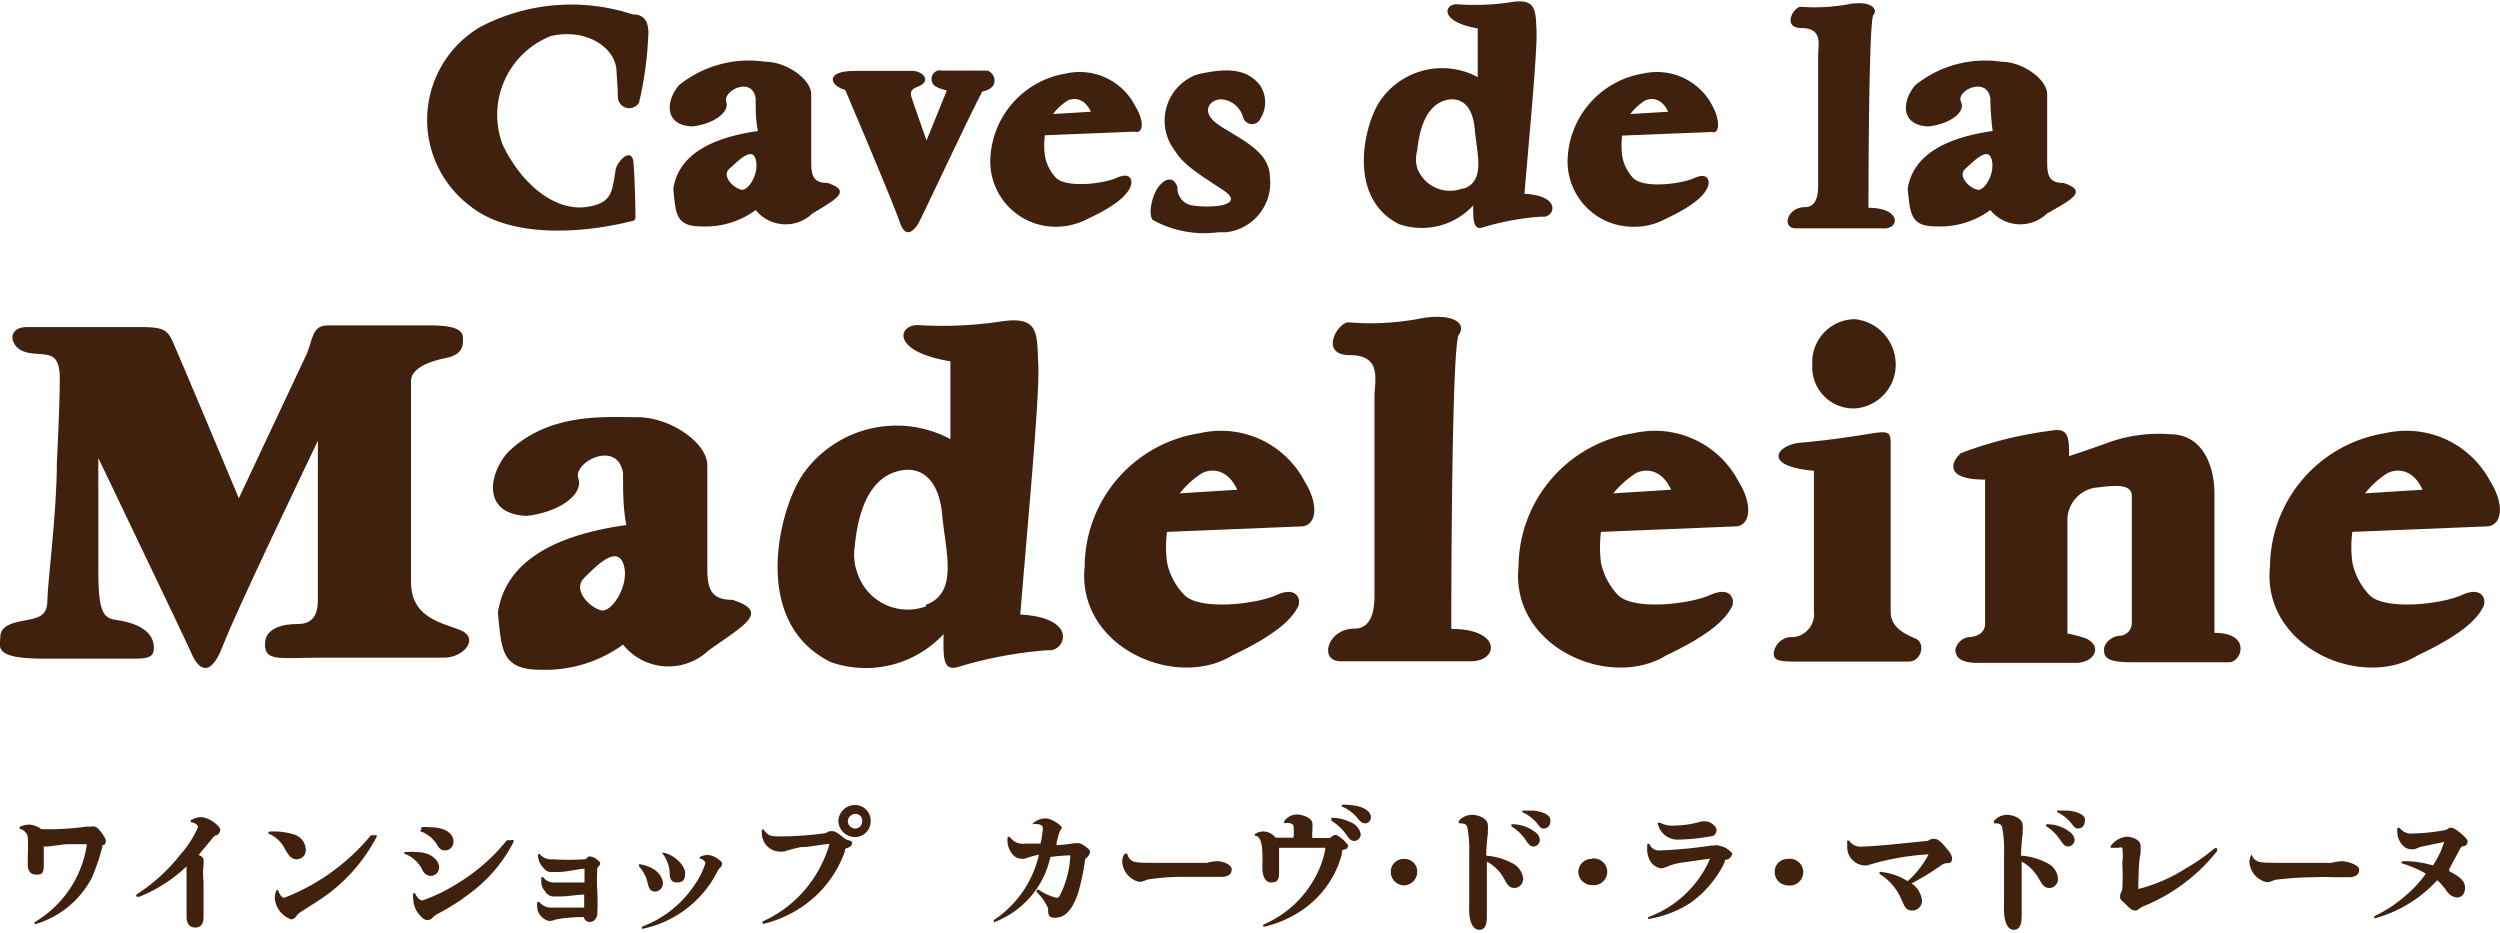
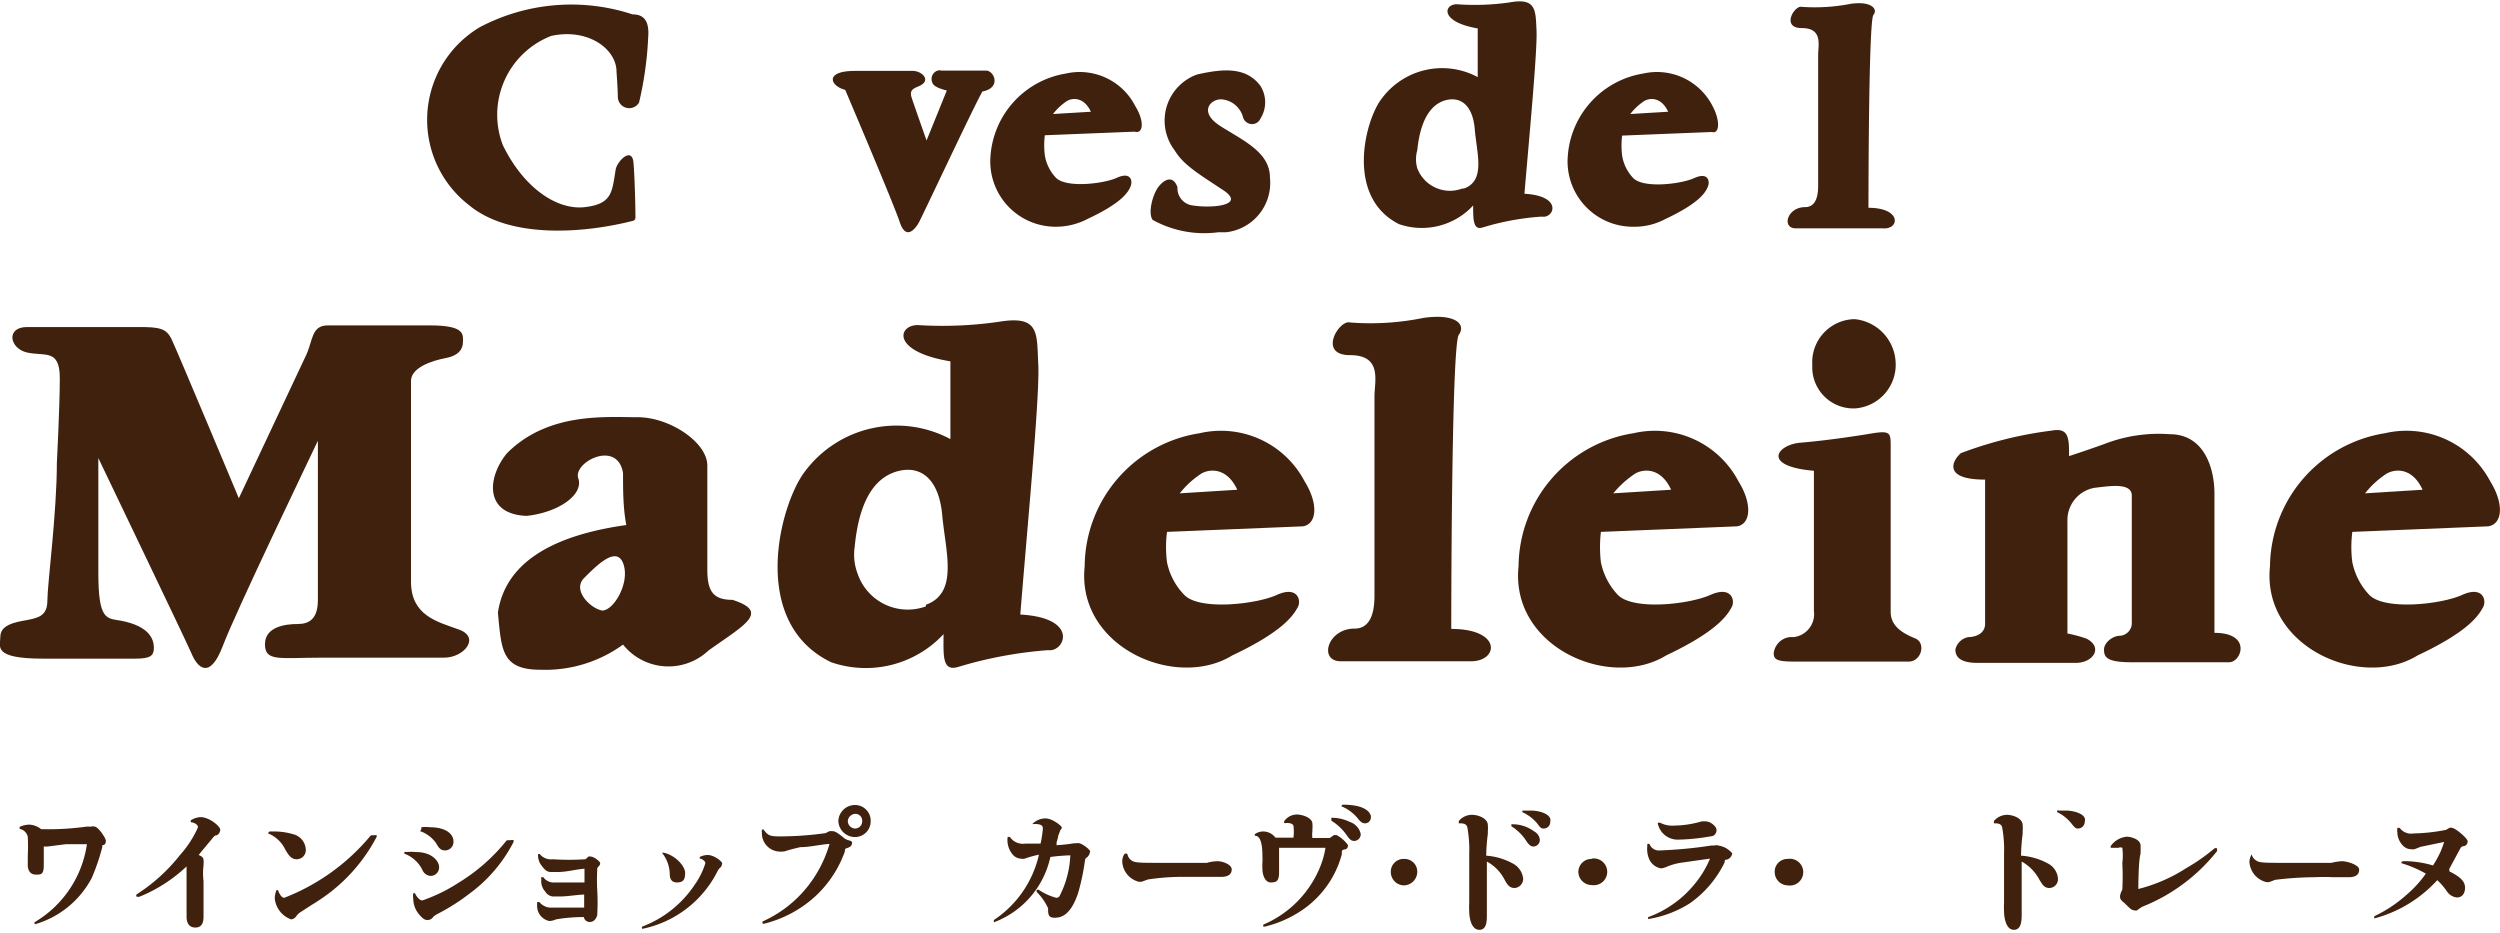
<svg xmlns="http://www.w3.org/2000/svg" id="レイヤー_1" data-name="レイヤー 1" viewBox="0 0 76.52 28.55">
  <defs>
    <style>.cls-1{fill:#40210d;}</style>
  </defs>
  <title>logo_madeleine_footer</title>
  <g id="グループ_65" data-name="グループ 65">
    <path id="パス_161" data-name="パス 161" class="cls-1" d="M385.47,605.94a.14.14,0,0,0-.09,0l-.08,0-.06,0a8.54,8.54,0,0,1-1.34.08h-.06a.63.63,0,0,0-.37-.14.73.73,0,0,0-.29.07,0,0,0,0,0,0,.06s0,0,0,0h0a.32.32,0,0,1,.25.24,5.63,5.63,0,0,1,0,.58v.28c0,.19.09.3.25.3s.24,0,.24-.29c0,0,0-.12,0-.2V607c0-.15,0-.27,0-.45v0l.12,0,.55-.07.65,0h0a3.32,3.32,0,0,1-1.59,2.38.05.05,0,0,0,0,.07l0,0a0,0,0,0,0,0,0h0a2.87,2.87,0,0,0,1.74-1.42,6.51,6.51,0,0,0,.32-.94l0-.06h0c.09,0,.11-.07.11-.14S385.59,605.94,385.47,605.94Z" transform="translate(-382.58 -580.64)" />
    <path id="パス_162" data-name="パス 162" class="cls-1" d="M388.71,605.65a.66.66,0,0,0-.28.09.05.05,0,0,0,0,.07,0,0,0,0,0,0,0c.09,0,.21.07.21.15a3.18,3.18,0,0,1-.55.85,5.38,5.38,0,0,1-1.32,1.2.05.05,0,0,0,0,.08v0s0,0,.07,0a4.61,4.61,0,0,0,1.45-.93c0,.12,0,.25,0,.37s0,.59,0,.82c0,0,0,.15,0,.22a.77.77,0,0,1,0,.1c0,.09,0,.36.27.36s.25-.28.25-.41,0-.31,0-.37v-.64a1.94,1.94,0,0,1,0-.48l0-.05a.36.36,0,0,0,0-.11c0-.08-.05-.12-.15-.16l.08-.1.35-.42a.24.24,0,0,1,.09-.08c.08,0,.14-.09.14-.18S389,605.65,388.71,605.65Z" transform="translate(-382.58 -580.64)" />
    <path id="パス_163" data-name="パス 163" class="cls-1" d="M393.93,606.21s0,0,0,0,0,0,0,0a6.48,6.48,0,0,1-2.65,1.91c-.06,0-.13-.07-.19-.23a.05.05,0,0,0-.05,0,.07.07,0,0,0,0,0,.7.7,0,0,0-.05.25.76.76,0,0,0,.5.64.21.21,0,0,0,.16-.1.57.57,0,0,1,.11-.11l.34-.22a6.61,6.61,0,0,0,.55-.37,5.19,5.19,0,0,0,1.45-1.71.06.06,0,0,0,0-.07Z" transform="translate(-382.58 -580.64)" />
    <path id="パス_164" data-name="パス 164" class="cls-1" d="M391.31,606.64v0c.1.17.18.3.35.3a.28.28,0,0,0,.28-.3h0a.51.51,0,0,0-.4-.47,2,2,0,0,0-.55-.08h-.15a.06.06,0,0,0-.05.06s0,0,0,0A1,1,0,0,1,391.31,606.64Z" transform="translate(-382.58 -580.64)" />
    <path id="パス_165" data-name="パス 165" class="cls-1" d="M395.51,607.27a.29.29,0,0,0,.26.18.26.26,0,0,0,.25-.27v0c0-.18-.22-.46-.7-.46a1.63,1.63,0,0,0-.31,0,.06.06,0,0,0-.05,0,.07.07,0,0,0,0,.05A1,1,0,0,1,395.51,607.27Z" transform="translate(-382.58 -580.64)" />
    <path id="パス_166" data-name="パス 166" class="cls-1" d="M398.09,606.36h0l0,0a5.62,5.62,0,0,1-1.46,1.29,5.07,5.07,0,0,1-1.12.55c-.11,0-.2-.16-.23-.22a.05.05,0,0,0,0,0s0,0-.05,0v0a.47.47,0,0,0,0,.17.74.74,0,0,0,.18.48c.1.12.17.17.25.17a.21.21,0,0,0,.19-.11s0,0,.09-.06a6.38,6.38,0,0,0,1-.63,4.53,4.53,0,0,0,1.36-1.59,0,0,0,0,0,0-.06Z" transform="translate(-382.58 -580.64)" />
    <path id="パス_167" data-name="パス 167" class="cls-1" d="M395.44,606.08a1,1,0,0,1,.49.37c.08.14.13.22.28.22a.26.26,0,0,0,.25-.27h0c0-.27-.29-.44-.72-.44a1.1,1.1,0,0,0-.26,0h0a.05.05,0,0,0,0,0,.05.05,0,0,0,0,.05Z" transform="translate(-382.58 -580.64)" />
    <path id="パス_168" data-name="パス 168" class="cls-1" d="M400.67,606.86a.11.11,0,0,0-.08,0l-.09.08a7.71,7.71,0,0,1-1,0,.44.44,0,0,1-.4-.16,0,0,0,0,0-.05,0,.07.07,0,0,0,0,0,.5.5,0,0,0,.12.37c.11.16.2.18.27.18l.15,0,.07,0c.27,0,.54-.08.81-.1v.42l-.57,0h-.33a.39.39,0,0,1-.36-.16s0,0-.06,0a.06.06,0,0,0,0,.06.47.47,0,0,0,.12.38.3.3,0,0,0,.24.15l.1,0h0l.09,0c.25,0,.51-.05.76-.06,0,.24,0,.33,0,.4v0l-1,0a.45.45,0,0,1-.37-.17,0,0,0,0,0-.07,0l0,0v.12a.47.47,0,0,0,.37.46.54.54,0,0,0,.21-.05,4.88,4.88,0,0,1,.85-.07.18.18,0,0,0,.18.15c.11,0,.19-.07.23-.21a6.78,6.78,0,0,0,0-.77,5.35,5.35,0,0,1,0-.6l0-.07c.07-.08.09-.1.09-.15S400.76,606.86,400.67,606.86Z" transform="translate(-382.58 -580.64)" />
-     <path id="パス_169" data-name="パス 169" class="cls-1" d="M402.63,607.93a.25.25,0,0,0,.24-.26h0s0-.44-.67-.57a.06.06,0,0,0-.06,0,0,0,0,0,0,0,.06,1.11,1.11,0,0,1,.27.54C402.44,607.79,402.47,607.93,402.63,607.93Z" transform="translate(-382.58 -580.64)" />
    <path id="パス_170" data-name="パス 170" class="cls-1" d="M404.24,606.81a.53.53,0,0,0-.24.06.05.05,0,0,0,0,0,.1.1,0,0,0,0,.05c.05,0,.17.07.17.14a2.31,2.31,0,0,1-.32.65,3.35,3.35,0,0,1-1.61,1.29.05.05,0,0,0,0,.07v0a.07.07,0,0,0,0,0h0a3.32,3.32,0,0,0,2.3-1.76.36.36,0,0,1,.07-.1.17.17,0,0,0,.07-.13C404.73,607.05,404.46,606.81,404.24,606.81Z" transform="translate(-382.58 -580.64)" />
    <path id="パス_171" data-name="パス 171" class="cls-1" d="M403.08,607.38c0,.07,0,.27.22.27s.25-.12.25-.3-.27-.52-.65-.61a0,0,0,0,0-.06,0,0,0,0,0,0,0,0A1.07,1.07,0,0,1,403.08,607.38Z" transform="translate(-382.58 -580.64)" />
    <path id="パス_172" data-name="パス 172" class="cls-1" d="M408.39,606.27c-.16-.13-.25-.19-.33-.19l-.09,0,0,0-.12.06a10,10,0,0,1-1.34.1c-.33,0-.41,0-.56-.21a0,0,0,0,0-.05,0,0,0,0,0,0,0,0v0a.38.38,0,0,0,0,.1.56.56,0,0,0,.48.57.78.78,0,0,0,.21,0c.25-.08.37-.1.48-.13.3,0,.6-.08.9-.1h0a3.74,3.74,0,0,1-.5,1.07,3.67,3.67,0,0,1-1.54,1.3.05.05,0,0,0,0,.07l0,0a.07.07,0,0,0,.05,0h0a3.6,3.6,0,0,0,1.57-.85,3.43,3.43,0,0,0,.89-1.36c0-.08,0-.08.09-.11s.13-.08.13-.16S408.52,606.39,408.39,606.27Z" transform="translate(-382.58 -580.64)" />
    <path id="パス_173" data-name="パス 173" class="cls-1" d="M408.76,605.28a.51.51,0,0,0-.52.49h0a.51.51,0,0,0,.5.49.48.48,0,0,0,.49-.48h0a.48.48,0,0,0-.47-.5Zm0,.72a.23.23,0,0,1-.23-.23.24.24,0,0,1,.24-.22h0a.21.21,0,0,1,.2.23.22.22,0,0,1-.21.22Z" transform="translate(-382.58 -580.64)" />
    <path id="パス_174" data-name="パス 174" class="cls-1" d="M415.6,606.45a.1.1,0,0,0-.07,0l0,0-.07,0a5,5,0,0,1-.54.06l0-.09a1.33,1.33,0,0,0,.05-.19.69.69,0,0,1,.05-.13v0c0-.06.06-.08.06-.13s-.29-.28-.5-.28a.56.56,0,0,0-.4.17.07.07,0,0,0,0,0,.07.07,0,0,0,.05,0c.22,0,.27.05.27.14a3.4,3.4,0,0,1-.07.46h0l-.46,0a.48.48,0,0,1-.47-.19.06.06,0,0,0-.08,0,.05.05,0,0,0,0,0,.69.69,0,0,0,.16.53.35.35,0,0,0,.23.12.32.32,0,0,0,.14,0,3,3,0,0,1,.43-.12A3.26,3.26,0,0,1,413,608.8s0,0,0,.07v0a.05.05,0,0,0,0,0h0a2.76,2.76,0,0,0,1.73-2,6,6,0,0,1,.61-.05,3,3,0,0,1-.33,1.25.12.12,0,0,1-.1.05,1.81,1.81,0,0,1-.53-.24.07.07,0,0,0-.07,0s0,0,0,.06a1.68,1.68,0,0,1,.35.5c0,.18,0,.29.2.29s.49-.07.72-.76a7,7,0,0,0,.21-1,.1.1,0,0,1,.05-.08h0a.25.25,0,0,0,.1-.17C416,606.68,415.7,606.45,415.6,606.45Z" transform="translate(-382.58 -580.64)" />
    <path id="パス_175" data-name="パス 175" class="cls-1" d="M419.85,607a1.26,1.26,0,0,0-.33.05l-1.4,0c-.62,0-.81,0-.9-.07a.29.29,0,0,1-.13-.19.06.06,0,0,0-.1,0,.4.4,0,0,0-.06.22.67.67,0,0,0,.51.62l.08,0,.19-.07h0a7.08,7.08,0,0,1,1.22-.08h.63l.39,0c.22,0,.33-.08.33-.23S420,607,419.85,607Z" transform="translate(-382.58 -580.64)" />
    <path id="パス_176" data-name="パス 176" class="cls-1" d="M423.69,605.27h0s-.05,0-.05.05a.05.05,0,0,0,0,0,1.25,1.25,0,0,1,.49.36c.08.1.14.16.23.16a.18.18,0,0,0,.18-.19C424.55,605.6,424.49,605.27,423.69,605.27Z" transform="translate(-382.58 -580.64)" />
    <path id="パス_177" data-name="パス 177" class="cls-1" d="M423.9,605.8a1.28,1.28,0,0,0-.57-.13,0,0,0,0,0,0,.09,1.57,1.57,0,0,1,.46.43c.1.14.14.19.25.19a.21.21,0,0,0,.19-.21A.5.5,0,0,0,423.9,605.8Z" transform="translate(-382.58 -580.64)" />
    <path id="パス_178" data-name="パス 178" class="cls-1" d="M423.49,606.2l-.08,0,0,0-.13.09-.53,0a.76.76,0,0,1,0-.21l0-.06a.85.85,0,0,0,0-.17c0-.17-.29-.28-.48-.28a.48.48,0,0,0-.38.2.07.07,0,0,0,0,.06.05.05,0,0,0,.05,0h0c.08,0,.19,0,.23.08a1.54,1.54,0,0,1,0,.37l-.46,0h-.09a.47.47,0,0,0-.38-.19h0a.44.44,0,0,0-.25.08.06.06,0,0,0,0,.05.09.09,0,0,0,0,0c.1,0,.23.08.23.62a1.58,1.58,0,0,1,0,.19,1.87,1.87,0,0,0,0,.21c0,.14.06.41.26.41s.25-.07.25-.33c0,0,0-.33,0-.37s0-.24,0-.36l.1,0,.33,0,.16,0c.22,0,.6,0,.83,0h0a2.64,2.64,0,0,1-.15.55,3.25,3.25,0,0,1-1.75,1.8.07.07,0,0,0,0,.06v0a.07.07,0,0,0,.05,0h0a3.46,3.46,0,0,0,1.23-.57,3,3,0,0,0,1.12-1.64c0-.12,0-.13.08-.15h0c.07,0,.11-.06.11-.13A1,1,0,0,0,423.49,606.2Z" transform="translate(-382.58 -580.64)" />
    <path id="パス_179" data-name="パス 179" class="cls-1" d="M425.55,606.93a.39.39,0,0,0-.4.4h0a.41.41,0,0,0,.41.41.42.42,0,0,0,.4-.41.39.39,0,0,0-.41-.4Z" transform="translate(-382.58 -580.64)" />
    <path id="パス_180" data-name="パス 180" class="cls-1" d="M428.92,607.09a2,2,0,0,0-.85-.26,5.76,5.76,0,0,1,.05-.67l0-.09a.85.85,0,0,0,0-.17c0-.22-.31-.32-.48-.32a.53.53,0,0,0-.41.19,0,0,0,0,0,0,.07l0,0c.11,0,.22,0,.26.11a3.87,3.87,0,0,1,.06.83c0,.46,0,1,0,1.35,0,0,0,.08,0,.15a2.14,2.14,0,0,0,0,.25c0,.22.07.57.31.57s.23-.3.23-.5,0-.21,0-.43,0-.45,0-1.16a1.32,1.32,0,0,1,.55.57c.08.14.14.24.3.24a.28.28,0,0,0,.26-.3h0A.6.6,0,0,0,428.92,607.09Z" transform="translate(-382.58 -580.64)" />
    <path id="パス_181" data-name="パス 181" class="cls-1" d="M429.45,605.45h-.22a0,0,0,0,0-.05,0,.05.05,0,0,0,0,.05h0a1.31,1.31,0,0,1,.44.33h0c.11.15.13.17.22.17a.2.2,0,0,0,.19-.21h0C430.09,605.56,429.69,605.45,429.45,605.45Z" transform="translate(-382.58 -580.64)" />
    <path id="パス_182" data-name="パス 182" class="cls-1" d="M429.54,606.09a1.1,1.1,0,0,0-.7-.22s0,0,0,0,0,0,0,.06a1.49,1.49,0,0,1,.41.38c.09.14.16.24.26.24a.2.2,0,0,0,.2-.22h0A.32.32,0,0,0,429.54,606.09Z" transform="translate(-382.58 -580.64)" />
    <path id="パス_183" data-name="パス 183" class="cls-1" d="M431.3,606.93a.4.4,0,0,0-.41.39h0a.41.41,0,0,0,.41.41.41.41,0,1,0,0-.81Z" transform="translate(-382.58 -580.64)" />
    <path id="パス_184" data-name="パス 184" class="cls-1" d="M435.17,606.52a.15.15,0,0,0-.11,0l-.05,0-.05,0a13.68,13.68,0,0,1-1.57.15.31.31,0,0,1-.32-.19.05.05,0,0,0-.07,0,0,0,0,0,0,0,.06.8.8,0,0,0,.06.4.49.49,0,0,0,.36.28.66.66,0,0,0,.2-.06,1.9,1.9,0,0,1,.39-.11l.91-.13a3,3,0,0,1-.48.79,3.27,3.27,0,0,1-1.41,1,.07.07,0,0,0,0,.06v0s0,0,0,0h0a3.38,3.38,0,0,0,1.27-.48,3.26,3.26,0,0,0,1.07-1.26c0-.07,0-.07.07-.08a.23.23,0,0,0,.16-.19A.67.67,0,0,0,435.17,606.52Z" transform="translate(-382.58 -580.64)" />
    <path id="パス_185" data-name="パス 185" class="cls-1" d="M433.93,606.34a6.25,6.25,0,0,0,1-.1c.13,0,.19-.1.19-.2s-.18-.26-.34-.26l-.11,0a3.14,3.14,0,0,1-.86.13.78.78,0,0,1-.42-.09,0,0,0,0,0-.06,0,.06.06,0,0,0,0,.06A.62.62,0,0,0,433.93,606.34Z" transform="translate(-382.58 -580.64)" />
    <path id="パス_186" data-name="パス 186" class="cls-1" d="M437.3,606.93a.39.39,0,0,0-.4.4h0a.41.41,0,0,0,.4.41h0a.41.41,0,1,0,0-.81Z" transform="translate(-382.58 -580.64)" />
-     <path id="パス_187" data-name="パス 187" class="cls-1" d="M441.81,606.32a.2.2,0,0,0-.11,0h0l-.13.06h0c-.08,0-1.53.17-2,.17a.4.4,0,0,1-.39-.18l-.06,0a.1.1,0,0,0,0,.05s0,.1,0,.15a.56.56,0,0,0,.45.55.41.41,0,0,0,.19,0,7.73,7.73,0,0,1,1.85-.33h0a2.84,2.84,0,0,1-.64.82,1.92,1.92,0,0,0-.8-.28.08.08,0,0,0-.06,0s0,0,0,.06a1.67,1.67,0,0,1,.65.74c.12.27.16.38.35.38a.3.3,0,0,0,.3-.3h0a.73.73,0,0,0-.32-.53,8.33,8.33,0,0,0,.9-.55l0,0a.32.32,0,0,1,.17-.07c.07,0,.17,0,.17-.14s-.17-.31-.17-.31C442,606.4,441.88,606.32,441.81,606.32Z" transform="translate(-382.58 -580.64)" />
-     <path id="パス_188" data-name="パス 188" class="cls-1" d="M445.91,606.09a1.1,1.1,0,0,0-.7-.22,0,0,0,0,0,0,0,0,0,0,0,0,0,.06,1.32,1.32,0,0,1,.4.38c.1.14.16.24.27.24a.21.21,0,0,0,.2-.22h0A.36.36,0,0,0,445.91,606.09Z" transform="translate(-382.58 -580.64)" />
    <path id="パス_189" data-name="パス 189" class="cls-1" d="M445.3,607.09a2,2,0,0,0-.86-.26,5.76,5.76,0,0,1,.05-.67l0-.08a1.16,1.16,0,0,0,0-.18c0-.22-.31-.32-.48-.32a.53.53,0,0,0-.4.19,0,0,0,0,0,0,.07l0,0c.1,0,.21,0,.25.11a3.87,3.87,0,0,1,.06.83c0,.46,0,1,0,1.35,0,0,0,.08,0,.14a2.49,2.49,0,0,0,0,.26c0,.2.06.57.3.57s.24-.3.24-.5,0-.21,0-.43,0-.45,0-1.16a1.37,1.37,0,0,1,.55.57c.09.14.14.24.3.24a.27.27,0,0,0,.26-.29v0A.57.57,0,0,0,445.3,607.09Z" transform="translate(-382.58 -580.64)" />
    <path id="パス_190" data-name="パス 190" class="cls-1" d="M445.81,605.45h-.21a.05.05,0,0,0-.05,0,.05.05,0,0,0,0,.05h0a1.23,1.23,0,0,1,.42.33h0c.12.15.14.17.22.17a.21.21,0,0,0,.2-.22h0C446.46,605.56,446.06,605.45,445.81,605.45Z" transform="translate(-382.58 -580.64)" />
    <path id="パス_191" data-name="パス 191" class="cls-1" d="M450.43,606.6h-.06a5.9,5.9,0,0,1-.87.61,4.94,4.94,0,0,1-1.47.64s0,0,0,0,0-.88.07-1.08a.31.31,0,0,1,0-.08l0-.16c0-.21-.31-.28-.42-.28a.67.67,0,0,0-.49.28.06.06,0,0,0,0,.06,0,0,0,0,0,.05,0l.18,0a.15.15,0,0,1,.12,0,1.86,1.86,0,0,1,0,.47,7.73,7.73,0,0,1,0,.81l0,0a.62.62,0,0,0-.07.19c0,.07,0,.11.11.2s.22.24.31.24a.15.15,0,0,0,.11,0h0a.91.91,0,0,1,.16-.11h0a5.51,5.51,0,0,0,2.28-1.7s0-.06,0-.07h0Z" transform="translate(-382.58 -580.64)" />
    <path id="パス_192" data-name="パス 192" class="cls-1" d="M454.26,607a1.64,1.64,0,0,0-.32.05l-1.41,0c-.61,0-.8,0-.89-.07a.3.3,0,0,1-.14-.19s0,0,0,0l0,0a.48.48,0,0,0-.07.23.68.68,0,0,0,.52.62l.08,0,.19-.07h0a10.13,10.13,0,0,1,1.22-.08,5,5,0,0,1,.55,0h.1l.38,0c.21,0,.32-.08.32-.23S454.42,607,454.26,607Z" transform="translate(-382.58 -580.64)" />
    <path id="パス_193" data-name="パス 193" class="cls-1" d="M457.55,607.31l0-.08.34-.63a.13.13,0,0,1,.08-.06c.08,0,.14-.06.14-.15s-.38-.41-.48-.41a.11.11,0,0,0-.08,0l-.1.06a5.56,5.56,0,0,1-1,.11.43.43,0,0,1-.42-.17,0,0,0,0,0-.07,0s0,0,0,0a.4.4,0,0,0,0,.15c0,.22.18.5.4.5a.28.28,0,0,0,.13,0l0,0,.18-.07.72-.15a3.05,3.05,0,0,1-.11.3,3.42,3.42,0,0,1-.23.42,3.11,3.11,0,0,0-.8-.13h-.12a.06.06,0,0,0-.05.06,0,0,0,0,0,0,0,3.53,3.53,0,0,1,.75.32,3.39,3.39,0,0,1-.57.63,4.15,4.15,0,0,1-1,.67.06.06,0,0,0,0,.07v0a.07.07,0,0,0,0,0h0a4,4,0,0,0,1.92-1.17,2,2,0,0,1,.3.35.42.42,0,0,0,.3.18c.16,0,.25-.12.25-.3S457.91,607.49,457.55,607.31Z" transform="translate(-382.58 -580.64)" />
  </g>
  <g id="グループ_70" data-name="グループ 70">
    <g id="グループ_69" data-name="グループ 69">
      <g id="グループ_66" data-name="グループ 66">
        <path id="パス_194" data-name="パス 194" class="cls-1" d="M422.51,595.37a2.89,2.89,0,0,0-3.21-1.47,4.15,4.15,0,0,0-3.52,4.07c-.26,2.47,2.78,3.8,4.52,2.73,1.61-.76,1.88-1.26,2-1.47s0-.67-.64-.38-2.37.48-2.83,0a2,2,0,0,1-.53-1,3.62,3.62,0,0,1,0-.93l4.16-.17C422.89,596.68,422.94,596.06,422.51,595.37Zm-3.82.37a2.76,2.76,0,0,1,.61-.57c.22-.17.81-.28,1.15.46Z" transform="translate(-382.58 -580.64)" />
        <path id="パス_195" data-name="パス 195" class="cls-1" d="M458.8,595.37a2.9,2.9,0,0,0-3.22-1.47,4.17,4.17,0,0,0-3.52,4.07c-.26,2.47,2.79,3.8,4.52,2.73,1.62-.76,1.88-1.26,2-1.47s0-.67-.64-.38-2.37.48-2.84,0a2.06,2.06,0,0,1-.52-1,3.62,3.62,0,0,1,0-.93l4.16-.17C459.18,596.68,459.23,596.06,458.8,595.37Zm-3.83.37a2.76,2.76,0,0,1,.61-.57c.23-.17.81-.28,1.15.46Z" transform="translate(-382.58 -580.64)" />
        <path id="パス_196" data-name="パス 196" class="cls-1" d="M435.79,595.37a2.89,2.89,0,0,0-3.21-1.47,4.16,4.16,0,0,0-3.52,4.07c-.26,2.47,2.78,3.8,4.52,2.73,1.61-.76,1.88-1.26,2-1.47s0-.67-.65-.38-2.36.48-2.83,0a2.06,2.06,0,0,1-.52-1,4.13,4.13,0,0,1,0-.93l4.17-.17C436.17,596.68,436.22,596.06,435.79,595.37Zm-3.83.37a3,3,0,0,1,.62-.57c.22-.17.81-.28,1.15.46Z" transform="translate(-382.58 -580.64)" />
        <path id="パス_197" data-name="パス 197" class="cls-1" d="M405,599c-.6,0-.77-.27-.77-.93v-3.18c0-.71-1.15-1.48-2.13-1.48s-2.74-.16-4,1.1c-.6.72-.72,1.87.6,1.92,1-.11,1.75-.66,1.58-1.15s1.2-1.2,1.37-.16c0,.53,0,1.06.1,1.59-2.35.33-3.71,1.2-3.93,2.68.11,1.15.11,1.75,1.31,1.75a4.06,4.06,0,0,0,2.52-.77,1.78,1.78,0,0,0,2.5.28l.13-.11C405.38,599.76,406.15,599.37,405,599Zm-3.94.33c-.33,0-1-.6-.6-1s1-1,1.2-.43S401.39,599.27,401.06,599.32Z" transform="translate(-382.58 -580.64)" />
        <path id="パス_198" data-name="パス 198" class="cls-1" d="M438.05,591.8a1.32,1.32,0,0,1,1.25-1.39h.06a1.39,1.39,0,0,1,1.24,1.29,1.34,1.34,0,0,1-1.23,1.44,1.26,1.26,0,0,1-1.32-1.21Z" transform="translate(-382.58 -580.64)" />
        <path id="パス_199" data-name="パス 199" class="cls-1" d="M438.1,595.05s0,3.9,0,4.29a.71.71,0,0,1-.61.8h-.12a.56.56,0,0,0-.5.49c0,.19.09.26.62.26H441c.39,0,.54-.57.2-.71s-.75-.35-.75-.81v-5.06c0-.42,0-.5-.6-.4s-1.44.22-2.16.28S436.48,594.91,438.1,595.05Z" transform="translate(-382.58 -580.64)" />
        <path id="パス_200" data-name="パス 200" class="cls-1" d="M443.34,595.32v4.41c0,.34-.35.41-.51.41a.5.5,0,0,0-.4.38c0,.19.1.41.68.41h3c.54,0,.85-.47.34-.74a4,4,0,0,0-.59-.16v-3.46a1,1,0,0,1,.84-1c.44-.05,1.13-.17,1.13.24v3.87a.39.39,0,0,1-.37.42h0c-.2,0-.48.2-.48.42s.06.39.83.39h3c.38,0,.7-.9-.45-.9v-4.26c0-.76-.3-1.82-1.37-1.82a4.61,4.61,0,0,0-2,.3c-.64.23-1.08.37-1.08.37,0-.54,0-.88-.53-.78a12,12,0,0,0-2.78.69C442.36,594.71,442,595.32,443.34,595.32Z" transform="translate(-382.58 -580.64)" />
        <path id="パス_201" data-name="パス 201" class="cls-1" d="M413.81,599.45c.2-2.53.6-6.68.55-7.65s.05-1.52-1.21-1.31a12.12,12.12,0,0,1-2.48.1c-.61,0-.82.81,1,1.11v2.38a3.5,3.5,0,0,0-4.46,1c-.76,1-1.72,4.61.81,5.83a3.25,3.25,0,0,0,3.44-.86c0,.66-.05,1.16.46,1a12.73,12.73,0,0,1,2.74-.51C415.17,600.61,415.63,599.55,413.81,599.45Zm-2.89-.25a1.62,1.62,0,0,1-2.09-1,1.64,1.64,0,0,1-.09-.82c.15-1.57.71-2.18,1.37-2.33s1.21.25,1.31,1.36.51,2.38-.5,2.74Z" transform="translate(-382.58 -580.64)" />
        <path id="パス_202" data-name="パス 202" class="cls-1" d="M427,599.89s0-8.68.23-9-.09-.66-1.08-.52a8.1,8.1,0,0,1-2.25.14c-.33-.09-1,1,0,1s.75.8.75,1.27v6.1c0,.7-.23,1-.61,1-.83,0-1.11,1-.42,1h4C428.45,600.87,428.55,599.89,427,599.89Z" transform="translate(-382.58 -580.64)" />
        <path id="パス_203" data-name="パス 203" class="cls-1" d="M384.32,594.82c0,1.52-.29,3.71-.29,4.2s-.29.54-.74.62-.7.21-.7.5-.25.66,1.32.66h2.81c.45,0,.57-.08.57-.33s-.12-.66-1-.83c-.45-.08-.7,0-.7-1.48v-3.5s0,0,0,0c.26.55,2.7,5.62,2.86,6s.54.83.95-.25,2.7-5.83,2.91-6.28c0,0,0,0,0,0V599c0,.57-.25.74-.62.74s-1,.08-1,.62.45.41,1.73.41h3.75c.62,0,1.12-.62.46-.86s-1.47-.42-1.47-1.47V592.3c0-.41.64-.62,1.06-.7s.53-.29.53-.5.08-.5-1-.5h-3.14c-.5,0-.45.46-.66.91s-2.06,4.38-2.06,4.38-1.9-4.54-2.06-4.87-.37-.37-1-.37h-3.42c-.66,0-.54.66,0,.78s1-.12,1,.78S384.32,594.82,384.32,594.82Z" transform="translate(-382.58 -580.64)" />
      </g>
      <g id="グループ_68" data-name="グループ 68">
        <path id="パス_204" data-name="パス 204" class="cls-1" d="M435,583.89a1.91,1.91,0,0,0-2.12-1,2.76,2.76,0,0,0-2.32,2.69,2,2,0,0,0,2,2,2,2,0,0,0,1-.24c1.07-.5,1.24-.84,1.3-1s0-.44-.42-.25-1.56.32-1.87,0a1.29,1.29,0,0,1-.34-.69,2.48,2.48,0,0,1,0-.61l2.75-.11C435.21,584.75,435.24,584.34,435,583.89Zm-2.52.24a1.8,1.8,0,0,1,.4-.38c.15-.11.53-.18.76.31Z" transform="translate(-382.58 -580.64)" />
        <path id="パス_205" data-name="パス 205" class="cls-1" d="M417.33,583.89a1.91,1.91,0,0,0-2.12-1,2.76,2.76,0,0,0-2.32,2.69,2,2,0,0,0,2,2,2.1,2.1,0,0,0,1-.25c1.07-.5,1.24-.84,1.3-1s0-.44-.42-.25-1.56.32-1.87,0a1.29,1.29,0,0,1-.34-.69,2.48,2.48,0,0,1,0-.61l2.75-.11C417.58,584.75,417.61,584.34,417.33,583.89Zm-2.52.24a1.8,1.8,0,0,1,.4-.38c.15-.11.53-.18.76.31Z" transform="translate(-382.58 -580.64)" />
        <path id="パス_206" data-name="パス 206" class="cls-1" d="M429.24,586.57c.14-1.66.4-4.4.37-5s0-1-.8-.86a7.49,7.49,0,0,1-1.64.06c-.4,0-.53.54.64.74V583a2.3,2.3,0,0,0-2.94.66c-.5.64-1.13,3,.53,3.84a2.14,2.14,0,0,0,2.27-.57c0,.44,0,.77.3.67a7.93,7.93,0,0,1,1.8-.33C430.14,587.34,430.44,586.64,429.24,586.57Zm-1.9-.16a1.07,1.07,0,0,1-1.38-.62,1,1,0,0,1,0-.55c.1-1,.46-1.44.9-1.54s.8.17.86.9.34,1.57-.33,1.81Z" transform="translate(-382.58 -580.64)" />
        <g id="グループ_67" data-name="グループ 67">
          <path id="パス_207" data-name="パス 207" class="cls-1" d="M401.45,582.83c0-.68-.86-1.34-2-1.09a2.59,2.59,0,0,0-1.48,3.34v0c.63,1.3,1.65,2,2.51,1.9s.83-.48.95-1.18c.09-.29.5-.65.54-.18s.06,1.42.06,1.69a.1.1,0,0,1-.08.09c-1.45.37-3.73.57-5-.47a3.3,3.3,0,0,1,.32-5.46,6,6,0,0,1,4.67-.39c.34,0,.52.19.48.7a10.77,10.77,0,0,1-.28,2,.35.35,0,0,1-.65-.16C401.49,583.37,401.45,582.83,401.45,582.83Z" transform="translate(-382.58 -580.64)" />
          <path id="パス_208" data-name="パス 208" class="cls-1" d="M408.75,582.81h1.77c.28,0,.59.3.18.47-.19.08-.29.13-.21.37s.45,1.29.45,1.29l.62-1.53c-.33-.08-.43-.17-.45-.26a.27.27,0,0,1,.17-.35.25.25,0,0,1,.12,0h1.36c.25,0,.48.53-.11.64-.28.49-1.81,3.76-1.94,4s-.41.55-.59,0-1.67-4.05-1.67-4.05C408,583.28,407.79,582.81,408.75,582.81Z" transform="translate(-382.58 -580.64)" />
          <path id="パス_209" data-name="パス 209" class="cls-1" d="M418.54,585.25a1.5,1.5,0,0,1,.29-2.12,1.47,1.47,0,0,1,.39-.21c.8-.18,1.5-.24,1.94.35a.94.94,0,0,1,0,1,.28.28,0,0,1-.38.14.28.28,0,0,1-.15-.17.74.74,0,0,0-.68-.56c-.32,0-.7.39,0,.83s1.5.8,1.5,1.56a1.52,1.52,0,0,1-1.35,1.68h-.24a3.26,3.26,0,0,1-2-.38c-.15-.21,0-.77.17-1s.45-.39.59,0a.53.53,0,0,0,.48.56h0c.57.09,1.63,0,.92-.47S418.8,585.69,418.54,585.25Z" transform="translate(-382.58 -580.64)" />
-           <path id="パス_210" data-name="パス 210" class="cls-1" d="M407.91,586.24c-.4,0-.5-.18-.5-.62v-2.09c0-.47-.76-1-1.41-1a3.4,3.4,0,0,0-2.64.72c-.4.47-.46,1.22.4,1.26.65-.07,1.16-.43,1.05-.76s.79-.79.9-.1c0,.35,0,.7.07,1-1.55.22-2.45.8-2.59,1.77.07.76.07,1.15.86,1.15a2.59,2.59,0,0,0,1.66-.5,1.18,1.18,0,0,0,1.65.18l.08-.07C408.16,586.74,408.67,586.49,407.91,586.24Zm-2.6.21c-.21,0-.68-.4-.4-.65s.69-.68.8-.28-.18.9-.4.93Z" transform="translate(-382.58 -580.64)" />
-           <path id="パス_211" data-name="パス 211" class="cls-1" d="M445.74,586.24c-.4,0-.5-.18-.5-.62v-2.09c0-.47-.76-1-1.4-1a3.4,3.4,0,0,0-2.64.72c-.4.47-.47,1.22.4,1.26.65-.07,1.16-.43,1-.76s.79-.79.9-.1a8.93,8.93,0,0,0,.07,1c-1.55.22-2.45.8-2.6,1.77.08.76.08,1.15.87,1.15a2.61,2.61,0,0,0,1.66-.5,1.18,1.18,0,0,0,1.65.18l.08-.07C446,586.74,446.5,586.49,445.74,586.24Zm-2.6.21c-.21,0-.68-.4-.4-.65s.69-.68.8-.28-.18.9-.39.93Z" transform="translate(-382.58 -580.64)" />
          <path id="パス_212" data-name="パス 212" class="cls-1" d="M439.77,587s0-5.72.15-5.9-.06-.44-.71-.34a5.67,5.67,0,0,1-1.48.09c-.22-.06-.65.65,0,.65s.5.52.5.83v4c0,.47-.16.65-.4.65-.55,0-.73.65-.28.65h2.66C440.73,587.67,440.79,587,439.77,587Z" transform="translate(-382.58 -580.64)" />
        </g>
      </g>
    </g>
  </g>
</svg>